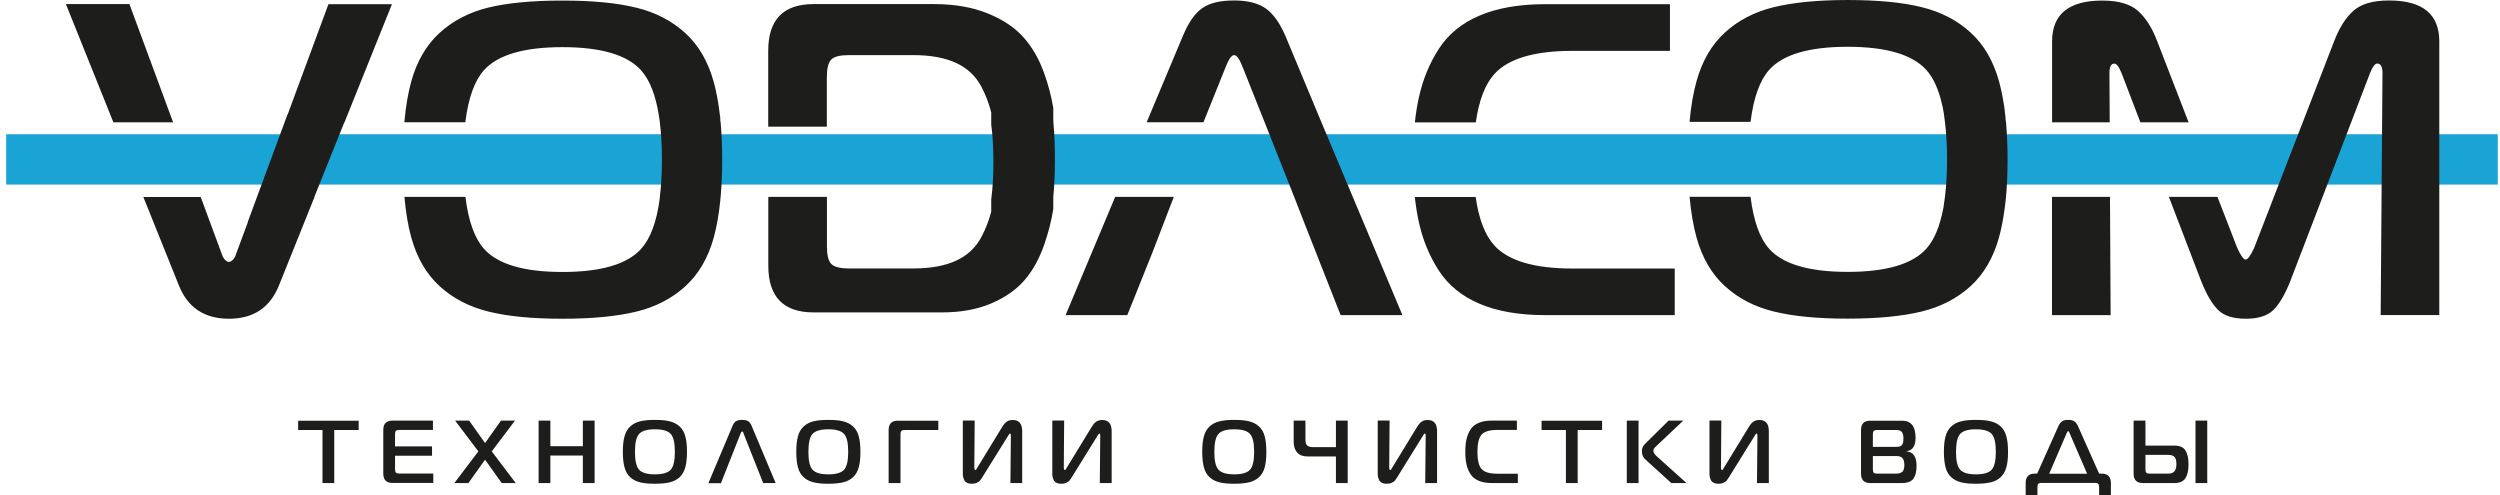
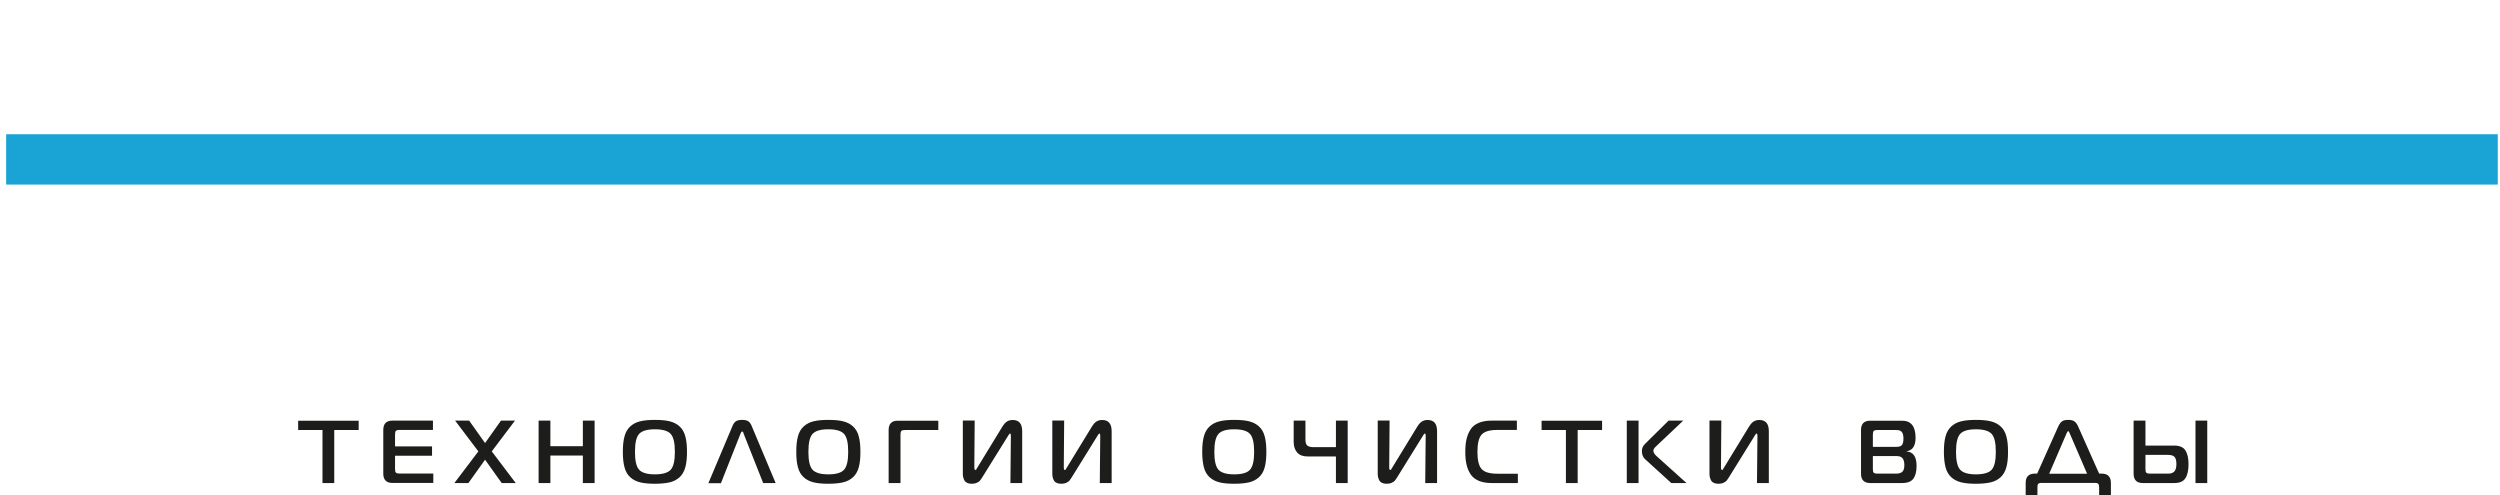
<svg xmlns="http://www.w3.org/2000/svg" width="298" height="59" viewBox="0 0 298 59" fill="none">
  <path fill-rule="evenodd" clip-rule="evenodd" d="M0.734 16.002H297.734V22.002H0.734V16.002Z" fill="#1AA4D6" />
-   <path d="M282.471 8.802L280.26 14.582L276.853 23.468L272.992 33.54C272.356 35.126 271.687 36.269 270.975 36.959C270.274 37.649 269.174 37.994 267.697 37.994C266.209 37.994 265.12 37.649 264.408 36.959C263.707 36.269 263.027 35.136 262.391 33.54L258.531 23.468H264.322L266.683 29.561C267.104 30.478 267.438 30.941 267.686 30.941C267.934 30.941 268.268 30.478 268.689 29.561L270.555 24.751L271.051 23.457L274.491 14.571L278.265 4.822C278.869 3.27 279.624 2.083 280.541 1.274C281.457 0.466 282.87 0.056 284.779 0.056C288.769 0.056 290.764 1.684 290.764 4.93C290.764 15.801 290.764 26.682 290.764 37.552H283.776C283.851 27.933 283.916 18.313 283.992 8.683C283.992 7.939 283.776 7.572 283.355 7.572C283.086 7.583 282.784 7.993 282.471 8.802ZM239.119 14.582C239.238 15.941 239.303 17.418 239.303 19.025C239.303 20.632 239.238 22.109 239.119 23.468V23.479L239.108 23.554V23.565L239.098 23.641V23.651L239.087 23.716V23.738L239.076 23.889V23.91L239.065 23.975V23.996L239.055 24.061V24.083L239.044 24.147V24.169L239.033 24.234V24.255L239.022 24.32V24.341L239.011 24.406V24.428L239.001 24.492V24.514L238.99 24.579V24.6L238.979 24.654V24.676L238.968 24.73V24.751L238.957 24.805V24.827L238.947 24.881V24.902C238.785 26.153 238.558 27.296 238.278 28.31C237.609 30.726 236.477 32.667 234.892 34.112C233.307 35.557 231.365 36.571 229.068 37.131C226.771 37.692 223.827 37.983 220.226 37.983C216.656 37.983 213.734 37.703 211.437 37.131C209.14 36.571 207.198 35.557 205.613 34.112C204.028 32.667 202.896 30.726 202.227 28.31C201.839 26.919 201.569 25.301 201.397 23.457H208.665C209.021 26.326 209.754 28.396 210.887 29.658C212.526 31.491 215.642 32.408 220.236 32.408C224.83 32.408 227.947 31.491 229.608 29.658C230.546 28.623 231.215 27.038 231.624 24.902L231.635 24.87L231.646 24.827L231.657 24.751L231.667 24.676L231.678 24.633V24.6L231.689 24.525V24.514L231.7 24.449V24.439L231.711 24.374L231.721 24.298V24.266L231.732 24.212L231.743 24.137V24.126L231.754 24.04L231.765 23.996L231.775 23.953L231.786 23.867V23.856L231.797 23.781L231.808 23.695L231.818 23.608L231.829 23.522L231.84 23.447C232.002 22.131 232.088 20.653 232.088 19.003C232.088 17.354 232.002 15.876 231.84 14.56L231.829 14.496L231.818 14.399L231.808 14.302V14.291L231.797 14.204L231.786 14.151L231.775 14.107L231.765 14.01L231.754 13.913V13.881L231.743 13.827L231.732 13.752V13.73L231.721 13.644V13.622L231.711 13.547L231.7 13.493L231.689 13.46L231.678 13.374L231.667 13.288L231.657 13.255L231.646 13.202L231.635 13.126V13.115L231.614 13.029V13.008L231.603 12.943V12.921L231.592 12.857L231.57 12.77V12.759L231.549 12.684L231.538 12.641L231.527 12.598L231.506 12.522V12.511C231.096 10.667 230.46 9.265 229.608 8.327C227.947 6.494 224.82 5.577 220.236 5.577C215.642 5.577 212.526 6.494 210.887 8.327C209.765 9.589 209.021 11.659 208.665 14.528H201.397C201.558 12.684 201.839 11.066 202.227 9.675C202.896 7.26 204.028 5.318 205.613 3.873C207.198 2.428 209.14 1.415 211.437 0.854C213.734 0.293 216.667 0.002 220.226 0.002C223.827 0.002 226.771 0.282 229.068 0.854C231.365 1.415 233.307 2.428 234.892 3.873C236.477 5.318 237.609 7.26 238.278 9.675C238.515 10.538 238.709 11.476 238.871 12.511L238.882 12.544L238.893 12.598V12.619L238.904 12.684V12.706L238.914 12.781V12.792L238.925 12.867L238.936 12.943V12.954L238.947 13.018V13.04L238.957 13.094V13.126L238.968 13.18V13.223V13.266L238.979 13.32V13.353L238.99 13.417V13.439L239.001 13.514V13.525L239.011 13.611L239.022 13.698V13.709L239.033 13.784V13.806L239.044 13.87V13.903L239.055 13.957V14V14.043V14.097V14.129L239.065 14.194V14.215L239.076 14.291V14.302L239.087 14.388L239.098 14.474V14.485L239.119 14.582ZM157.441 14.399L162.628 26.746L167.168 37.563H159.803C158.379 33.939 156.956 30.337 155.543 26.746L155.467 26.552V26.541L155.392 26.358L155.381 26.326L155.316 26.164L155.295 26.099L155.241 25.97L155.209 25.884L155.165 25.776L155.122 25.657L155.09 25.582L155.036 25.442L155.014 25.388L154.95 25.215L154.939 25.194L154.864 24.999L154.788 24.805L154.777 24.773L154.713 24.611L154.691 24.557L154.637 24.417L154.605 24.331L154.562 24.223L154.518 24.115L154.486 24.029L154.432 23.889L154.411 23.835L154.346 23.673L154.335 23.641L154.26 23.457C153.095 20.492 151.919 17.537 150.744 14.571L150.701 14.474L150.669 14.388C149.838 12.296 149.008 10.204 148.167 8.101C147.778 7.076 147.423 6.569 147.11 6.569C146.797 6.569 146.441 7.076 146.053 8.101C145.179 10.279 144.306 12.425 143.454 14.571H136.682L141.017 4.24C141.685 2.655 142.451 1.555 143.325 0.962C144.187 0.358 145.449 0.056 147.11 0.056C148.695 0.056 149.946 0.369 150.841 0.983C151.736 1.598 152.523 2.687 153.203 4.24L157.441 14.399ZM125.563 14.582C125.693 15.93 125.747 17.418 125.747 19.025C125.747 20.621 125.682 22.109 125.552 23.468V23.479V23.49V23.5V23.511V23.522V23.533V23.544V23.554V23.565V23.576V23.587V23.597V23.608V23.619V23.63V23.641V23.651V23.662V23.673V23.684V23.695V23.705V23.716V23.727V23.738V23.748V23.759V23.77V23.781V23.791V23.802V23.813V23.824V23.835V23.846V23.856V23.867V23.878V23.889V23.899V23.91V23.921V23.932V23.942V23.953V23.964V23.975V23.986V23.996V24.007V24.018V24.029V24.04V24.05V24.061V24.072V24.083V24.093V24.104V24.115V24.126V24.137V24.147V24.158V24.169V24.18V24.191V24.201V24.212V24.223V24.234V24.244V24.255V24.266V24.277V24.288V24.298V24.309V24.32V24.331V24.341V24.352V24.363V24.374V24.385V24.395V24.406V24.417V24.428V24.439V24.449V24.46V24.471V24.482V24.492V24.503V24.514V24.525V24.536V24.546V24.557V24.568V24.579V24.59V24.6V24.611V24.622V24.633V24.643V24.654V24.665V24.676V24.687V24.697V24.708V24.719V24.73V24.741V24.751V24.762V24.773V24.784V24.794V24.805V24.816V24.827V24.838V24.848V24.859V24.87V24.881V24.892V24.902V24.913C125.337 26.283 124.981 27.674 124.496 29.087C123.913 30.78 123.137 32.203 122.166 33.346C121.196 34.489 119.869 35.428 118.198 36.15C116.515 36.873 114.553 37.239 112.288 37.239H96.986C93.384 37.239 91.583 35.384 91.583 31.675V23.468H98.571V29.356C98.571 30.413 98.743 31.125 99.099 31.47C99.455 31.826 100.156 31.998 101.213 31.998H108.891C110.94 31.998 112.633 31.686 113.97 31.071C115.308 30.456 116.321 29.507 116.99 28.235C117.497 27.275 117.885 26.272 118.155 25.226V25.215V25.204V25.194V25.183V25.172V25.161V25.15V25.14V25.129V25.118V25.107V25.096V25.086V25.075V25.064V25.053V25.043V25.032V25.021V25.01V24.999V24.989V24.978V24.967V24.956V24.945V24.935V24.924V24.913V24.902V24.892V24.881V24.87V24.859V24.848V24.838V24.827V24.816V24.805V24.794V24.784V24.773V24.762V24.751V24.741V24.73V24.719V24.708V24.697V24.687V24.676V24.665V24.654V24.643V24.633V24.622V24.611V24.6V24.579V24.568V24.557V24.546V24.536V24.525V24.514V24.503V24.482V24.471V24.46V24.449V24.439V24.428V24.417V24.406V24.395V24.385V24.374V24.363V24.352V24.341V24.331V24.32V24.309V24.298V24.288V24.277V24.266V24.255V24.244V24.234V24.223V24.212V24.201V24.191V24.18V24.169V24.158V24.147V24.137V24.126V24.115V24.104V24.093V24.083V24.072V24.061V24.05V24.04V24.029V24.018V24.007V23.996V23.986V23.975V23.964V23.953V23.942V23.932V23.921V23.91V23.899V23.889V23.878V23.867V23.856V23.846V23.835V23.824V23.813V23.802V23.791V23.781V23.77V23.759V23.748C118.327 22.487 118.413 20.998 118.413 19.305C118.413 17.602 118.327 16.124 118.155 14.862V14.852V14.841V14.83V14.819V14.808V14.798V14.787V14.776V14.765V14.755V14.744V14.733V14.722V14.711V14.701V14.69V14.679V14.668V14.658V14.647V14.636V14.625V14.614V14.604V14.593V14.582V14.571V14.56V14.55V14.539V14.528V14.517V14.507V14.496V14.485V14.474V14.463V14.453V14.442V14.431V14.42V14.409V14.399V14.388V14.377V14.366V14.355V14.345V14.334V14.323V14.312V14.302V14.291V14.28V14.269V14.258V14.248V14.237V14.226V14.215V14.204V14.194V14.183V14.172V14.161V14.151V14.14V14.129V14.118V14.107V14.097V14.086V14.075V14.064V14.054V14.043V14.032V14.021V14.01V14V13.989V13.978V13.967V13.957V13.946V13.935V13.924V13.913V13.903V13.892V13.881V13.87V13.859V13.849V13.838V13.827V13.816V13.806V13.795V13.784V13.773V13.762V13.752V13.741V13.73V13.719V13.709V13.698V13.687V13.676V13.665V13.655V13.644V13.633V13.622V13.611V13.601V13.59V13.579V13.568V13.557V13.547V13.536V13.525V13.514V13.504V13.493V13.482V13.471V13.46V13.45V13.439V13.428V13.417V13.406C117.885 12.339 117.497 11.314 116.979 10.333C116.311 9.061 115.297 8.122 113.96 7.497C112.622 6.882 110.919 6.569 108.88 6.569H101.202C100.145 6.569 99.433 6.742 99.088 7.098C98.733 7.454 98.56 8.155 98.56 9.212V15.1H91.572V6.052C91.572 2.342 93.373 0.487 96.975 0.487H111.328C113.766 0.487 115.879 0.854 117.68 1.576C119.481 2.299 120.905 3.237 121.94 4.38C122.986 5.523 123.816 6.947 124.431 8.64C124.959 10.085 125.326 11.498 125.552 12.878V12.889V12.91V12.932V12.943V12.954V12.964V12.975V12.986V12.997V13.008V13.018V13.029V13.04V13.051V13.061V13.072V13.083V13.094V13.105V13.115V13.126V13.137V13.148V13.159V13.169V13.18V13.191V13.202V13.212V13.223V13.234V13.245V13.255V13.266V13.277V13.288V13.299V13.309V13.32V13.331V13.342V13.353V13.363V13.374V13.385V13.396V13.406V13.417V13.428V13.439V13.45V13.46V13.471V13.482V13.493V13.504V13.514V13.525V13.536V13.547V13.557V13.568V13.579V13.59V13.601V13.611V13.622V13.633V13.644V13.655V13.665V13.676V13.687V13.698V13.709V13.719V13.73V13.741V13.773V13.784V13.795V13.806V13.816V13.827V13.838V13.849V13.859V13.87V13.881V13.892V13.903V13.913V13.924V13.935V13.946V13.957V13.967V13.978V13.989V14V14.01V14.021V14.032V14.043V14.054V14.064V14.075V14.086V14.097V14.107V14.118V14.129V14.14V14.151V14.161V14.172V14.183V14.194V14.204V14.215V14.226V14.237V14.248V14.258L125.563 14.582ZM85.9 14.582C86.018 15.941 86.083 17.418 86.083 19.025C86.083 20.632 86.018 22.109 85.9 23.468V23.49L85.889 23.554V23.565L85.878 23.63V23.641L85.867 23.695V23.727V23.77V23.813V23.835C85.695 25.528 85.436 27.016 85.08 28.321C84.411 30.736 83.279 32.678 81.694 34.123C80.109 35.568 78.167 36.581 75.87 37.142C73.573 37.703 70.629 37.994 67.028 37.994C63.458 37.994 60.535 37.714 58.239 37.142C55.941 36.581 54 35.568 52.415 34.123C50.83 32.678 49.697 30.736 49.029 28.321C48.641 26.93 48.371 25.312 48.209 23.468H55.478C55.834 26.337 56.567 28.407 57.699 29.669C59.339 31.502 62.455 32.419 67.049 32.419C71.643 32.419 74.76 31.502 76.42 29.669C77.52 28.45 78.264 26.477 78.631 23.738V23.705L78.642 23.641V23.608V23.576L78.653 23.511V23.479C78.814 22.163 78.901 20.686 78.901 19.036C78.901 17.386 78.814 15.908 78.653 14.593V14.55L78.642 14.474V14.453L78.631 14.399L78.62 14.323V14.312L78.61 14.248L78.599 14.183L78.588 14.107V14.097L78.577 14.043L78.566 13.967L78.556 13.924V13.892L78.545 13.816C78.157 11.336 77.445 9.524 76.41 8.37C74.749 6.537 71.621 5.62 67.038 5.62C62.455 5.62 59.328 6.537 57.688 8.37C56.556 9.632 55.823 11.703 55.467 14.571H48.199C48.36 12.727 48.641 11.11 49.018 9.718C49.687 7.303 50.819 5.362 52.404 3.917C53.99 2.471 55.931 1.458 58.228 0.897C60.514 0.347 63.447 0.067 67.017 0.067C70.619 0.067 73.563 0.347 75.86 0.919C78.157 1.479 80.098 2.493 81.683 3.938C83.268 5.383 84.401 7.324 85.069 9.74C85.403 10.937 85.651 12.306 85.824 13.827L85.835 13.903L85.846 13.967V13.978L85.856 14.032V14.054V14.107V14.14V14.183V14.226V14.258V14.312V14.334L85.867 14.399V14.409L85.878 14.485L85.889 14.56L85.9 14.582ZM199.628 37.563H184.164C181.09 37.563 178.491 37.11 176.378 36.215C174.264 35.32 172.636 33.993 171.503 32.246C170.371 30.499 169.584 28.569 169.12 26.444C168.915 25.517 168.764 24.536 168.646 23.479H175.903C176.27 26.132 177.025 28.062 178.146 29.281C179.829 31.103 182.924 32.009 187.442 32.009H199.628V37.563ZM127.019 37.563L132.929 23.468H139.917C139.076 25.636 138.235 27.825 137.393 30.035L134.374 37.563H127.019ZM15.426 0.487L20.635 14.582H13.517L7.855 0.487H15.426ZM29.553 26.401L34.276 13.622H34.298L39.151 0.498H46.721L41.059 14.593H41.038L37.468 23.479H37.49L33.273 33.972C32.217 36.657 30.222 37.994 27.288 37.994C24.355 37.994 22.36 36.657 21.303 33.972L17.087 23.479H23.924L26.49 30.424C26.49 30.456 26.523 30.542 26.598 30.661C26.674 30.78 26.727 30.877 26.782 30.931C26.835 30.985 26.9 31.049 26.997 31.114C27.083 31.189 27.18 31.222 27.288 31.222C27.396 31.222 27.493 31.189 27.579 31.114C27.666 31.038 27.741 30.985 27.795 30.931C27.849 30.877 27.914 30.79 27.979 30.661C28.054 30.542 28.086 30.456 28.086 30.424L29.553 26.455V26.401ZM168.656 14.582C168.764 13.525 168.926 12.533 169.131 11.616C169.594 9.503 170.382 7.562 171.514 5.815C172.646 4.068 174.264 2.741 176.388 1.846C178.502 0.951 181.101 0.498 184.175 0.498H199.057V6.063H187.453C182.934 6.063 179.839 6.968 178.157 8.791C177.036 10.009 176.291 11.94 175.914 14.593H168.656V14.582ZM255.134 14.582L252.923 8.802C252.61 7.993 252.308 7.583 252.028 7.583C251.64 7.583 251.445 7.95 251.445 8.694L251.478 14.582H244.608V4.941C244.608 1.695 246.603 0.067 250.593 0.067C252.502 0.067 253.915 0.476 254.832 1.285C255.748 2.094 256.514 3.28 257.107 4.833L260.881 14.582H255.134ZM251.51 23.468L251.586 37.563H244.598V23.468H251.51Z" fill="#1D1D1B" />
  <path d="M39.842 57.578H38.44V51.259H35.539V50.148H42.754V51.259H39.842V57.578ZM51.65 56.456V57.567H46.776C46.053 57.567 45.687 57.19 45.687 56.456V51.248C45.687 50.504 46.053 50.137 46.776 50.137H51.607V51.248H47.617C47.401 51.248 47.261 51.28 47.197 51.356C47.121 51.431 47.089 51.571 47.089 51.776V53.211H51.499V54.321H47.089V55.917C47.089 56.133 47.121 56.273 47.197 56.338C47.272 56.413 47.412 56.446 47.617 56.446H51.65V56.456ZM61.475 57.578H59.803L57.819 54.796L55.835 57.578H54.163L57.021 53.804L54.249 50.137H55.921L57.819 52.812L59.717 50.137H61.388L58.617 53.804L61.475 57.578ZM70.878 50.137V57.578H69.476V54.3H65.605V57.578H64.203V50.137H65.605V53.189H69.476V50.137H70.878ZM78.061 50.051C78.783 50.051 79.376 50.105 79.84 50.223C80.304 50.342 80.692 50.536 81.005 50.827C81.328 51.118 81.555 51.507 81.684 51.992C81.824 52.477 81.889 53.103 81.889 53.858C81.889 54.612 81.824 55.238 81.684 55.723C81.544 56.209 81.317 56.597 81.005 56.888C80.681 57.179 80.293 57.384 79.84 57.492C79.376 57.6 78.783 57.664 78.061 57.664C77.349 57.664 76.756 57.61 76.292 57.492C75.828 57.373 75.44 57.179 75.127 56.888C74.804 56.597 74.577 56.209 74.448 55.723C74.308 55.238 74.243 54.612 74.243 53.858C74.243 53.103 74.308 52.477 74.448 51.992C74.577 51.507 74.814 51.118 75.127 50.827C75.451 50.536 75.839 50.331 76.292 50.223C76.756 50.105 77.349 50.051 78.061 50.051ZM76.184 51.722C75.85 52.089 75.688 52.801 75.688 53.858C75.688 54.914 75.85 55.626 76.184 55.993C76.518 56.359 77.144 56.543 78.061 56.543C78.977 56.543 79.613 56.359 79.948 55.993C80.282 55.626 80.444 54.914 80.444 53.858C80.444 52.801 80.282 52.089 79.948 51.722C79.613 51.356 78.988 51.172 78.061 51.172C77.144 51.172 76.518 51.356 76.184 51.722ZM84.445 57.578L87.324 50.752C87.41 50.536 87.529 50.364 87.691 50.234C87.852 50.115 88.111 50.051 88.456 50.051C88.812 50.051 89.071 50.115 89.222 50.234C89.384 50.364 89.502 50.525 89.589 50.752L92.457 57.578H90.969L88.618 51.636C88.618 51.625 88.618 51.614 88.607 51.593C88.597 51.571 88.597 51.561 88.597 51.55C88.597 51.539 88.586 51.528 88.586 51.517C88.575 51.496 88.575 51.485 88.564 51.485C88.553 51.474 88.553 51.464 88.543 51.464C88.532 51.453 88.521 51.442 88.51 51.442C88.499 51.442 88.478 51.442 88.467 51.442C88.392 51.442 88.338 51.517 88.284 51.658L85.933 57.6H84.445V57.578ZM98.734 50.051C99.456 50.051 100.049 50.105 100.513 50.223C100.977 50.342 101.365 50.536 101.678 50.827C102.001 51.118 102.228 51.507 102.357 51.992C102.497 52.477 102.562 53.103 102.562 53.858C102.562 54.612 102.497 55.238 102.357 55.723C102.228 56.209 101.99 56.597 101.678 56.888C101.354 57.179 100.966 57.384 100.513 57.492C100.049 57.6 99.456 57.664 98.734 57.664C98.022 57.664 97.429 57.61 96.965 57.492C96.501 57.373 96.113 57.179 95.8 56.888C95.477 56.597 95.25 56.209 95.121 55.723C94.981 55.238 94.916 54.612 94.916 53.858C94.916 53.103 94.981 52.477 95.121 51.992C95.25 51.507 95.487 51.118 95.8 50.827C96.124 50.536 96.512 50.331 96.965 50.223C97.429 50.105 98.022 50.051 98.734 50.051ZM96.857 51.722C96.523 52.089 96.361 52.801 96.361 53.858C96.361 54.914 96.523 55.626 96.857 55.993C97.191 56.359 97.817 56.543 98.734 56.543C99.65 56.543 100.286 56.359 100.61 55.993C100.944 55.626 101.106 54.914 101.106 53.858C101.106 52.801 100.944 52.089 100.61 51.722C100.276 51.356 99.65 51.172 98.734 51.172C97.817 51.172 97.191 51.356 96.857 51.722ZM107.328 57.578H105.926V51.259C105.926 50.514 106.293 50.148 107.016 50.148H111.847V51.259H107.868C107.652 51.259 107.512 51.291 107.447 51.366C107.372 51.442 107.339 51.582 107.339 51.787V57.578H107.328ZM121.855 57.578H120.442L120.496 51.927C120.496 51.765 120.463 51.679 120.388 51.679C120.377 51.679 120.356 51.69 120.345 51.701C120.323 51.712 120.312 51.733 120.291 51.755C120.269 51.776 120.258 51.798 120.248 51.819C120.237 51.841 120.215 51.873 120.183 51.916C120.151 51.96 120.129 51.992 120.118 52.024L117.045 56.963C116.948 57.114 116.872 57.222 116.808 57.298C116.754 57.373 116.635 57.449 116.463 57.535C116.29 57.621 116.085 57.664 115.859 57.664C115.611 57.664 115.406 57.621 115.244 57.535C115.082 57.449 114.974 57.33 114.91 57.168C114.845 57.017 114.813 56.877 114.791 56.78C114.769 56.672 114.769 56.543 114.769 56.381V50.126H116.182L116.139 55.68C116.139 55.907 116.182 56.025 116.268 56.025C116.279 56.025 116.301 56.025 116.312 56.014C116.322 56.004 116.344 55.993 116.355 55.982C116.365 55.96 116.376 55.95 116.387 55.928C116.398 55.907 116.409 55.885 116.419 55.863C116.43 55.831 116.452 55.809 116.463 55.799L119.46 50.892C119.655 50.579 119.838 50.364 120.032 50.245C120.215 50.126 120.442 50.062 120.711 50.062C121.466 50.062 121.844 50.504 121.844 51.399V57.578H121.855ZM132.509 57.578H131.096L131.15 51.927C131.15 51.765 131.118 51.679 131.043 51.679C131.032 51.679 131.01 51.69 130.999 51.701C130.978 51.712 130.967 51.733 130.945 51.755C130.924 51.776 130.913 51.798 130.902 51.819C130.892 51.841 130.87 51.873 130.838 51.916C130.805 51.96 130.784 51.992 130.773 52.024L127.71 56.963C127.613 57.114 127.538 57.222 127.473 57.298C127.419 57.373 127.3 57.449 127.128 57.535C126.955 57.621 126.761 57.664 126.524 57.664C126.276 57.664 126.071 57.621 125.909 57.535C125.748 57.449 125.64 57.33 125.575 57.168C125.51 57.017 125.478 56.877 125.456 56.78C125.435 56.672 125.435 56.543 125.435 56.381V50.126H126.848L126.804 55.68C126.804 55.907 126.848 56.025 126.934 56.025C126.945 56.025 126.966 56.025 126.977 56.014C126.988 56.004 127.009 55.993 127.02 55.982C127.031 55.96 127.042 55.95 127.052 55.928C127.063 55.907 127.074 55.885 127.085 55.863C127.096 55.831 127.117 55.809 127.128 55.799L130.126 50.892C130.32 50.579 130.503 50.364 130.697 50.245C130.881 50.126 131.107 50.062 131.377 50.062C132.132 50.062 132.509 50.504 132.509 51.399V57.578ZM147.122 50.051C147.844 50.051 148.437 50.105 148.901 50.223C149.365 50.342 149.753 50.536 150.066 50.827C150.389 51.118 150.616 51.507 150.745 51.992C150.885 52.477 150.95 53.103 150.95 53.858C150.95 54.612 150.885 55.238 150.745 55.723C150.616 56.209 150.389 56.597 150.066 56.888C149.742 57.179 149.354 57.384 148.901 57.492C148.437 57.6 147.844 57.664 147.122 57.664C146.41 57.664 145.817 57.61 145.353 57.492C144.889 57.373 144.501 57.179 144.188 56.888C143.865 56.597 143.638 56.209 143.509 55.723C143.379 55.238 143.304 54.612 143.304 53.858C143.304 53.103 143.369 52.477 143.509 51.992C143.638 51.507 143.876 51.118 144.188 50.827C144.512 50.536 144.9 50.331 145.353 50.223C145.817 50.105 146.399 50.051 147.122 50.051ZM145.245 51.722C144.911 52.089 144.749 52.801 144.749 53.858C144.749 54.914 144.911 55.626 145.245 55.993C145.579 56.359 146.205 56.543 147.122 56.543C148.038 56.543 148.674 56.359 148.998 55.993C149.332 55.626 149.494 54.914 149.494 53.858C149.494 52.801 149.332 52.089 148.998 51.722C148.664 51.356 148.038 51.172 147.122 51.172C146.194 51.172 145.569 51.356 145.245 51.722ZM160.645 57.578H159.243V54.407H155.835C155.307 54.407 154.908 54.257 154.627 53.944C154.347 53.631 154.207 53.211 154.207 52.671V50.137H155.609V52.413C155.609 52.736 155.673 52.962 155.813 53.092C155.954 53.221 156.18 53.297 156.493 53.297H159.243V50.137H160.645V57.578ZM171.299 57.578H169.887L169.941 51.927C169.941 51.765 169.908 51.679 169.833 51.679C169.822 51.679 169.8 51.69 169.79 51.701C169.768 51.712 169.757 51.733 169.736 51.755C169.714 51.776 169.703 51.798 169.693 51.819C169.682 51.841 169.66 51.873 169.628 51.916C169.595 51.96 169.574 51.992 169.563 52.024L166.5 56.963C166.403 57.114 166.328 57.222 166.263 57.298C166.209 57.373 166.091 57.449 165.918 57.535C165.746 57.621 165.541 57.664 165.314 57.664C165.066 57.664 164.861 57.621 164.7 57.535C164.538 57.449 164.43 57.33 164.365 57.168C164.301 57.017 164.268 56.877 164.247 56.78C164.225 56.672 164.225 56.543 164.225 56.381V50.126H165.638L165.595 55.68C165.595 55.907 165.638 56.025 165.724 56.025C165.735 56.025 165.756 56.025 165.767 56.014C165.778 56.004 165.799 55.993 165.81 55.982C165.821 55.96 165.832 55.95 165.843 55.928C165.853 55.907 165.864 55.885 165.875 55.863C165.886 55.831 165.907 55.809 165.918 55.799L168.916 50.892C169.11 50.579 169.294 50.364 169.488 50.245C169.671 50.126 169.897 50.062 170.167 50.062C170.922 50.062 171.299 50.504 171.299 51.399V57.578ZM180.929 57.578H177.824C177.209 57.578 176.691 57.492 176.26 57.308C175.839 57.125 175.505 56.866 175.279 56.51C175.052 56.154 174.89 55.766 174.804 55.346C174.707 54.925 174.664 54.429 174.664 53.858C174.664 53.286 174.707 52.79 174.804 52.369C174.901 51.949 175.052 51.56 175.279 51.205C175.505 50.849 175.829 50.59 176.26 50.407C176.681 50.223 177.209 50.137 177.824 50.137H180.811V51.248H178.482C177.576 51.248 176.95 51.431 176.616 51.798C176.282 52.164 176.109 52.844 176.109 53.858C176.109 54.861 176.282 55.551 176.616 55.917C176.95 56.284 177.576 56.467 178.482 56.467H180.929V57.578ZM188.058 57.578H186.656V51.259H183.755V50.148H190.969V51.259H188.058V57.578ZM201.031 57.578H199.219L196.103 54.742C195.844 54.515 195.714 54.181 195.714 53.75C195.714 53.437 195.833 53.157 196.081 52.919L198.896 50.137H200.643L197.418 53.189C197.408 53.2 197.375 53.232 197.321 53.286C197.267 53.34 197.235 53.372 197.224 53.383C197.213 53.405 197.192 53.437 197.159 53.48C197.127 53.523 197.106 53.566 197.095 53.609C197.084 53.653 197.084 53.696 197.084 53.739C197.084 53.944 197.224 54.17 197.515 54.418L201.031 57.578ZM193.913 57.578V50.137H195.315V57.578H193.913ZM210.844 57.578H209.432L209.486 51.927C209.486 51.765 209.453 51.679 209.378 51.679C209.367 51.679 209.345 51.69 209.335 51.701C209.313 51.712 209.302 51.733 209.281 51.755C209.259 51.776 209.248 51.798 209.238 51.819C209.227 51.841 209.205 51.873 209.173 51.916C209.141 51.96 209.119 51.992 209.108 52.024L206.046 56.963C205.948 57.114 205.873 57.222 205.808 57.298C205.754 57.373 205.636 57.449 205.463 57.535C205.291 57.621 205.097 57.664 204.859 57.664C204.611 57.664 204.406 57.621 204.245 57.535C204.083 57.449 203.975 57.33 203.91 57.168C203.846 57.017 203.813 56.877 203.792 56.78C203.77 56.672 203.77 56.543 203.77 56.381V50.126H205.183L205.14 55.68C205.14 55.907 205.183 56.025 205.269 56.025C205.28 56.025 205.301 56.025 205.312 56.014C205.323 56.004 205.345 55.993 205.355 55.982C205.366 55.96 205.377 55.95 205.388 55.928C205.398 55.907 205.409 55.885 205.42 55.863C205.431 55.831 205.452 55.809 205.463 55.799L208.461 50.892C208.655 50.579 208.839 50.364 209.033 50.245C209.216 50.126 209.442 50.062 209.712 50.062C210.467 50.062 210.844 50.504 210.844 51.399V57.578ZM223.246 54.375V55.928C223.246 56.144 223.278 56.284 223.354 56.349C223.429 56.424 223.57 56.456 223.774 56.456H225.996C226.363 56.456 226.621 56.381 226.772 56.219C226.923 56.068 226.999 55.799 226.999 55.432C226.999 55.065 226.923 54.796 226.783 54.623C226.643 54.451 226.406 54.364 226.082 54.364H223.246V54.375ZM223.246 51.787V53.264H226.072C226.384 53.264 226.6 53.189 226.719 53.038C226.837 52.887 226.891 52.617 226.891 52.251C226.891 51.916 226.826 51.668 226.708 51.507C226.589 51.345 226.373 51.259 226.061 51.259H223.774C223.559 51.259 223.419 51.291 223.354 51.366C223.289 51.431 223.246 51.571 223.246 51.787ZM227.29 53.814C228.067 53.879 228.455 54.451 228.455 55.54C228.455 56.187 228.336 56.683 228.088 57.039C227.84 57.395 227.387 57.578 226.729 57.578H222.923C222.2 57.578 221.833 57.201 221.833 56.467V51.259C221.833 50.514 222.2 50.148 222.923 50.148H226.729C227.797 50.148 228.336 50.827 228.336 52.186C228.336 53.146 227.98 53.685 227.279 53.782V53.814H227.29ZM235.529 50.051C236.252 50.051 236.845 50.105 237.308 50.223C237.772 50.342 238.16 50.536 238.473 50.827C238.797 51.118 239.023 51.507 239.153 51.992C239.293 52.477 239.357 53.103 239.357 53.858C239.357 54.612 239.293 55.238 239.153 55.723C239.012 56.209 238.786 56.597 238.473 56.888C238.15 57.179 237.761 57.384 237.308 57.492C236.845 57.6 236.252 57.664 235.529 57.664C234.817 57.664 234.224 57.61 233.761 57.492C233.297 57.373 232.909 57.179 232.596 56.888C232.272 56.597 232.046 56.209 231.916 55.723C231.787 55.238 231.712 54.612 231.712 53.858C231.712 53.103 231.776 52.477 231.916 51.992C232.046 51.507 232.283 51.118 232.596 50.827C232.919 50.536 233.308 50.331 233.761 50.223C234.224 50.105 234.817 50.051 235.529 50.051ZM233.653 51.722C233.318 52.089 233.157 52.801 233.157 53.858C233.157 54.914 233.318 55.626 233.653 55.993C233.987 56.359 234.612 56.543 235.529 56.543C236.446 56.543 237.082 56.359 237.406 55.993C237.74 55.626 237.902 54.914 237.902 53.858C237.902 52.801 237.74 52.089 237.406 51.722C237.071 51.356 236.446 51.172 235.529 51.172C234.612 51.172 233.987 51.356 233.653 51.722ZM242.83 56.456L245.343 50.838C245.483 50.536 245.634 50.331 245.796 50.223C245.968 50.105 246.205 50.051 246.529 50.051C246.852 50.051 247.09 50.105 247.262 50.223C247.435 50.342 247.586 50.547 247.715 50.838L250.217 56.456H250.53C251.252 56.456 251.619 56.834 251.619 57.567V59.002H250.217V58.096C250.217 57.902 250.185 57.761 250.12 57.686C250.055 57.61 249.937 57.567 249.764 57.567H243.294C243.121 57.567 243.013 57.61 242.949 57.686C242.884 57.761 242.862 57.902 242.862 58.096V59.002H241.46V57.567C241.46 56.823 241.827 56.456 242.55 56.456H242.83ZM246.345 51.636L244.264 56.467H248.783L246.701 51.636C246.647 51.485 246.594 51.399 246.529 51.399C246.464 51.399 246.399 51.485 246.345 51.636ZM263.104 57.578H261.702V50.137H263.104V57.578ZM254.336 50.137H255.738V53.113H259.168C259.815 53.113 260.257 53.308 260.505 53.696C260.753 54.084 260.872 54.634 260.872 55.335C260.872 56.047 260.753 56.608 260.505 56.996C260.257 57.384 259.826 57.578 259.189 57.578H255.415C254.692 57.578 254.326 57.201 254.326 56.467V50.137H254.336ZM258.467 54.224H255.738V55.928C255.738 56.144 255.771 56.284 255.846 56.349C255.922 56.424 256.062 56.456 256.267 56.456H258.467C258.812 56.456 259.049 56.359 259.2 56.176C259.351 55.993 259.427 55.712 259.427 55.324C259.427 54.936 259.362 54.656 259.222 54.483C259.081 54.321 258.833 54.224 258.467 54.224Z" fill="#1D1D1B" />
</svg>